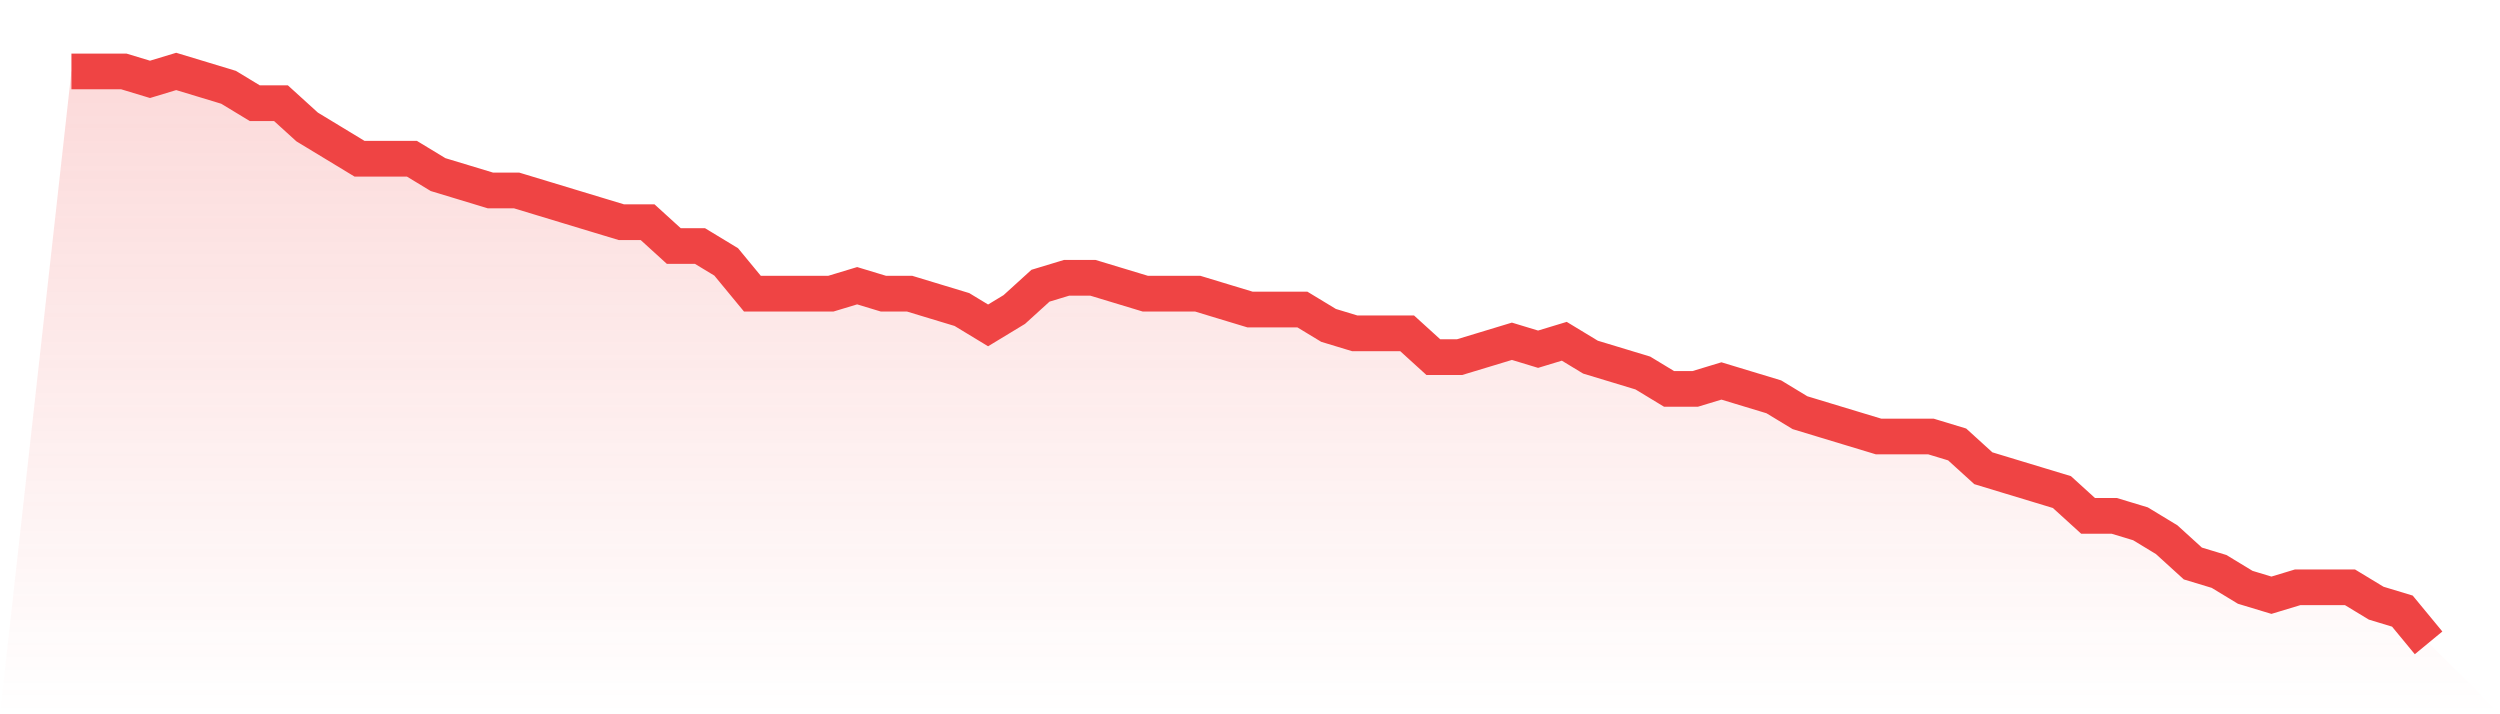
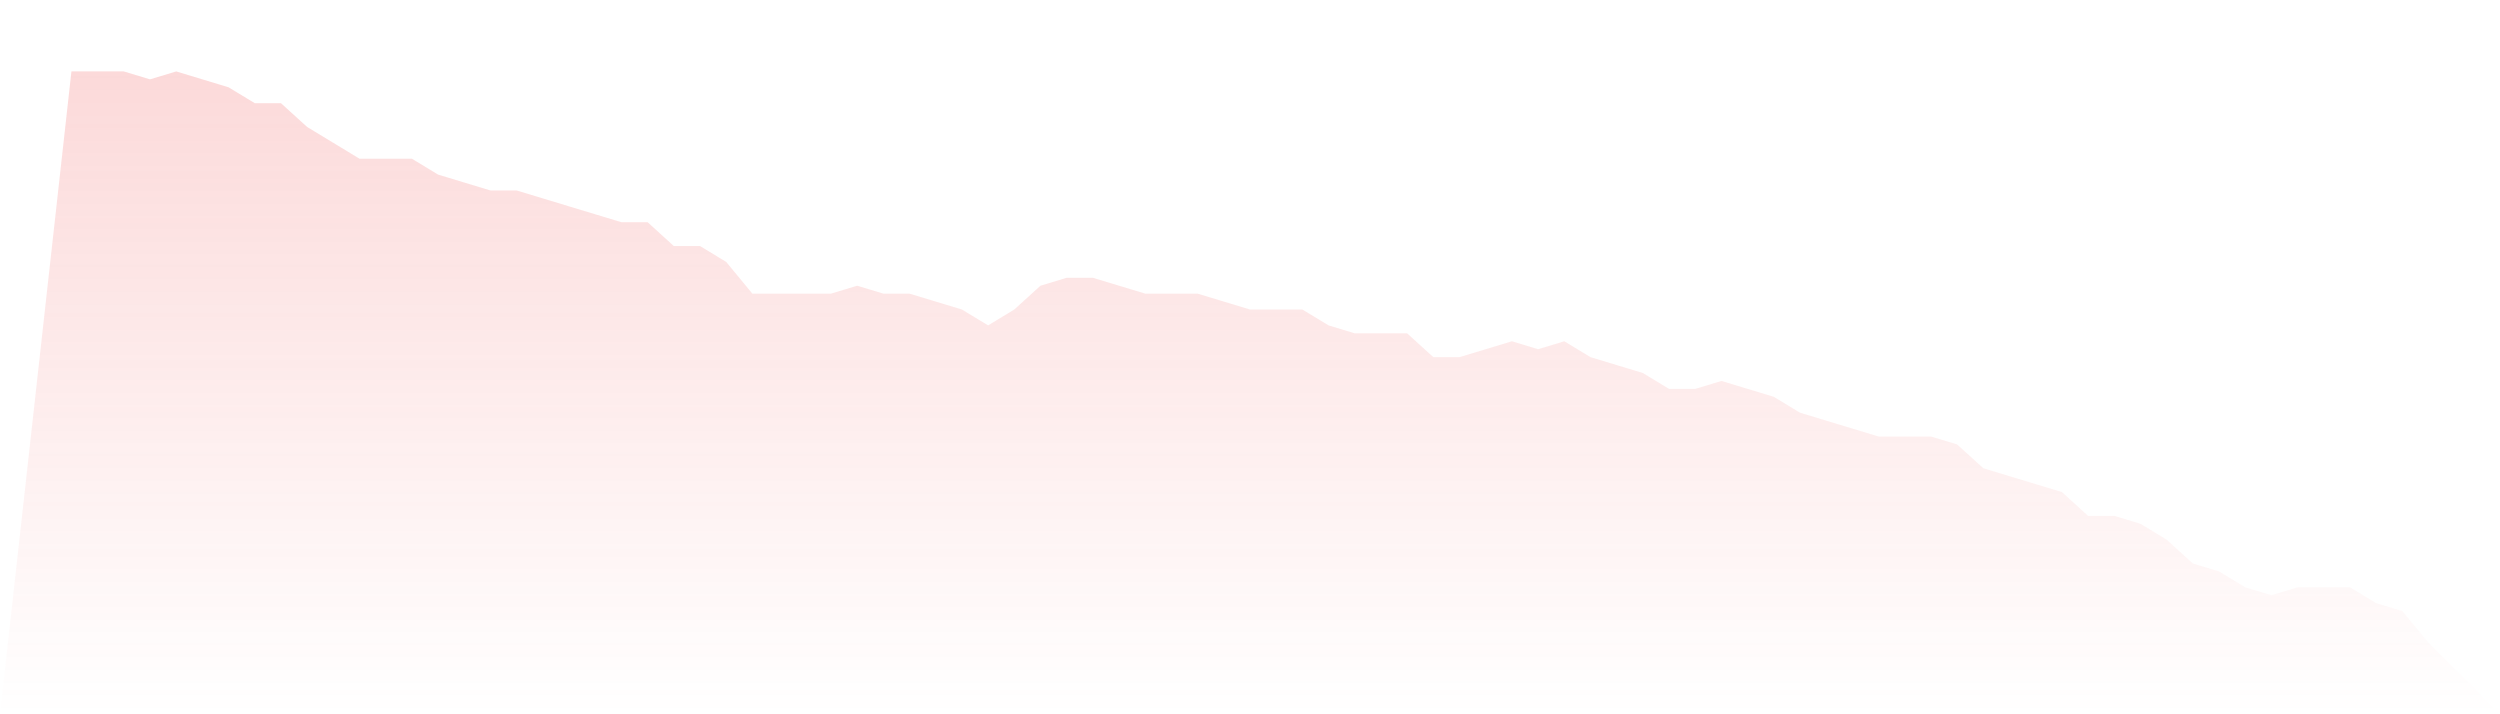
<svg xmlns="http://www.w3.org/2000/svg" viewBox="0 0 140 40">
  <defs>
    <linearGradient id="gradient" x1="0" x2="0" y1="0" y2="1">
      <stop offset="0%" stop-color="#ef4444" stop-opacity="0.2" />
      <stop offset="100%" stop-color="#ef4444" stop-opacity="0" />
    </linearGradient>
  </defs>
  <path d="M4,4 L4,4 L5.467,4 L6.933,4 L8.4,4.444 L9.867,4 L11.333,4.444 L12.8,4.889 L14.267,5.778 L15.733,5.778 L17.2,7.111 L18.667,8 L20.133,8.889 L21.6,8.889 L23.067,8.889 L24.533,9.778 L26,10.222 L27.467,10.667 L28.933,10.667 L30.4,11.111 L31.867,11.556 L33.333,12 L34.8,12.444 L36.267,12.444 L37.733,13.778 L39.2,13.778 L40.667,14.667 L42.133,16.444 L43.6,16.444 L45.067,16.444 L46.533,16.444 L48,16 L49.467,16.444 L50.933,16.444 L52.4,16.889 L53.867,17.333 L55.333,18.222 L56.8,17.333 L58.267,16 L59.733,15.556 L61.2,15.556 L62.667,16 L64.133,16.444 L65.6,16.444 L67.067,16.444 L68.533,16.889 L70,17.333 L71.467,17.333 L72.933,17.333 L74.4,18.222 L75.867,18.667 L77.333,18.667 L78.8,18.667 L80.267,20 L81.733,20 L83.2,19.556 L84.667,19.111 L86.133,19.556 L87.6,19.111 L89.067,20 L90.533,20.444 L92,20.889 L93.467,21.778 L94.933,21.778 L96.4,21.333 L97.867,21.778 L99.333,22.222 L100.8,23.111 L102.267,23.556 L103.733,24 L105.2,24.444 L106.667,24.444 L108.133,24.444 L109.6,24.889 L111.067,26.222 L112.533,26.667 L114,27.111 L115.467,27.556 L116.933,28.889 L118.4,28.889 L119.867,29.333 L121.333,30.222 L122.8,31.556 L124.267,32 L125.733,32.889 L127.2,33.333 L128.667,32.889 L130.133,32.889 L131.6,32.889 L133.067,33.778 L134.533,34.222 L136,36 L140,40 L0,40 z" fill="url(#gradient)" />
-   <path d="M4,4 L4,4 L5.467,4 L6.933,4 L8.4,4.444 L9.867,4 L11.333,4.444 L12.8,4.889 L14.267,5.778 L15.733,5.778 L17.2,7.111 L18.667,8 L20.133,8.889 L21.6,8.889 L23.067,8.889 L24.533,9.778 L26,10.222 L27.467,10.667 L28.933,10.667 L30.4,11.111 L31.867,11.556 L33.333,12 L34.8,12.444 L36.267,12.444 L37.733,13.778 L39.2,13.778 L40.667,14.667 L42.133,16.444 L43.6,16.444 L45.067,16.444 L46.533,16.444 L48,16 L49.467,16.444 L50.933,16.444 L52.4,16.889 L53.867,17.333 L55.333,18.222 L56.8,17.333 L58.267,16 L59.733,15.556 L61.2,15.556 L62.667,16 L64.133,16.444 L65.6,16.444 L67.067,16.444 L68.533,16.889 L70,17.333 L71.467,17.333 L72.933,17.333 L74.4,18.222 L75.867,18.667 L77.333,18.667 L78.8,18.667 L80.267,20 L81.733,20 L83.2,19.556 L84.667,19.111 L86.133,19.556 L87.6,19.111 L89.067,20 L90.533,20.444 L92,20.889 L93.467,21.778 L94.933,21.778 L96.4,21.333 L97.867,21.778 L99.333,22.222 L100.8,23.111 L102.267,23.556 L103.733,24 L105.2,24.444 L106.667,24.444 L108.133,24.444 L109.6,24.889 L111.067,26.222 L112.533,26.667 L114,27.111 L115.467,27.556 L116.933,28.889 L118.4,28.889 L119.867,29.333 L121.333,30.222 L122.8,31.556 L124.267,32 L125.733,32.889 L127.2,33.333 L128.667,32.889 L130.133,32.889 L131.6,32.889 L133.067,33.778 L134.533,34.222 L136,36" fill="none" stroke="#ef4444" stroke-width="2" />
</svg>